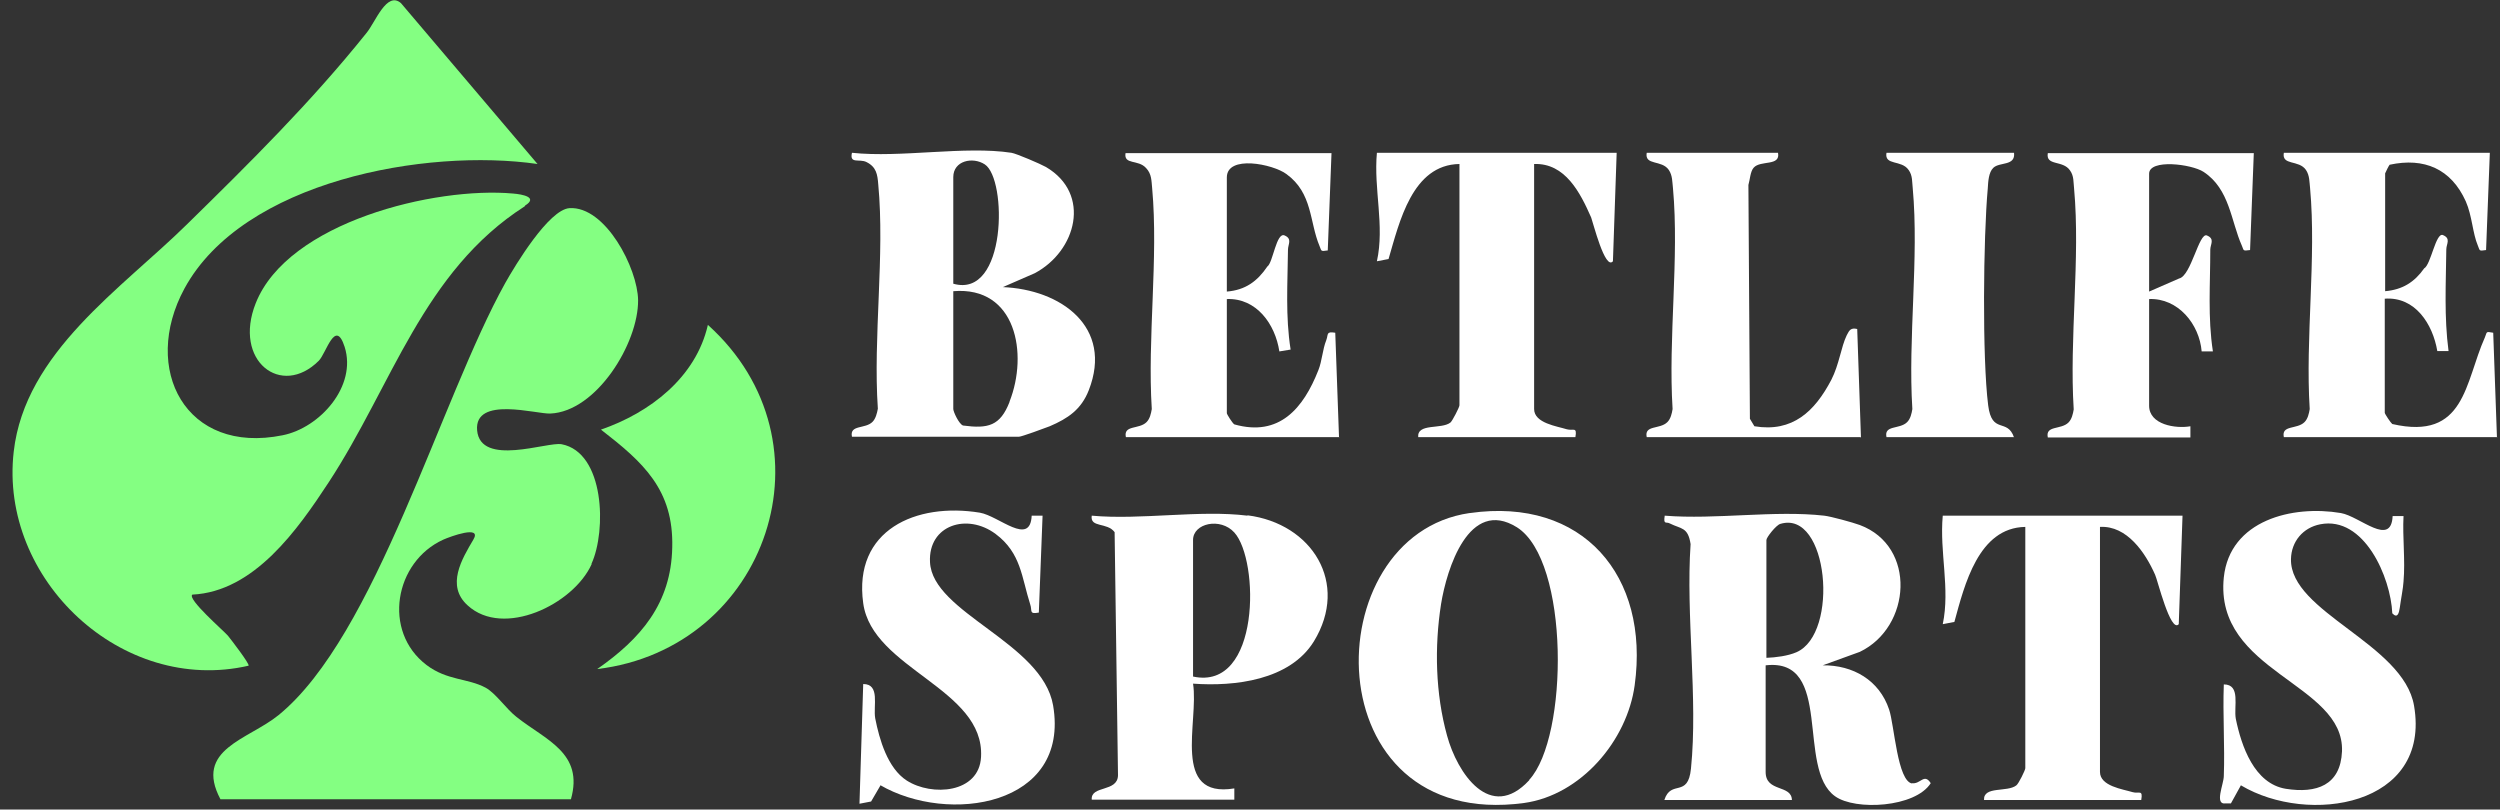
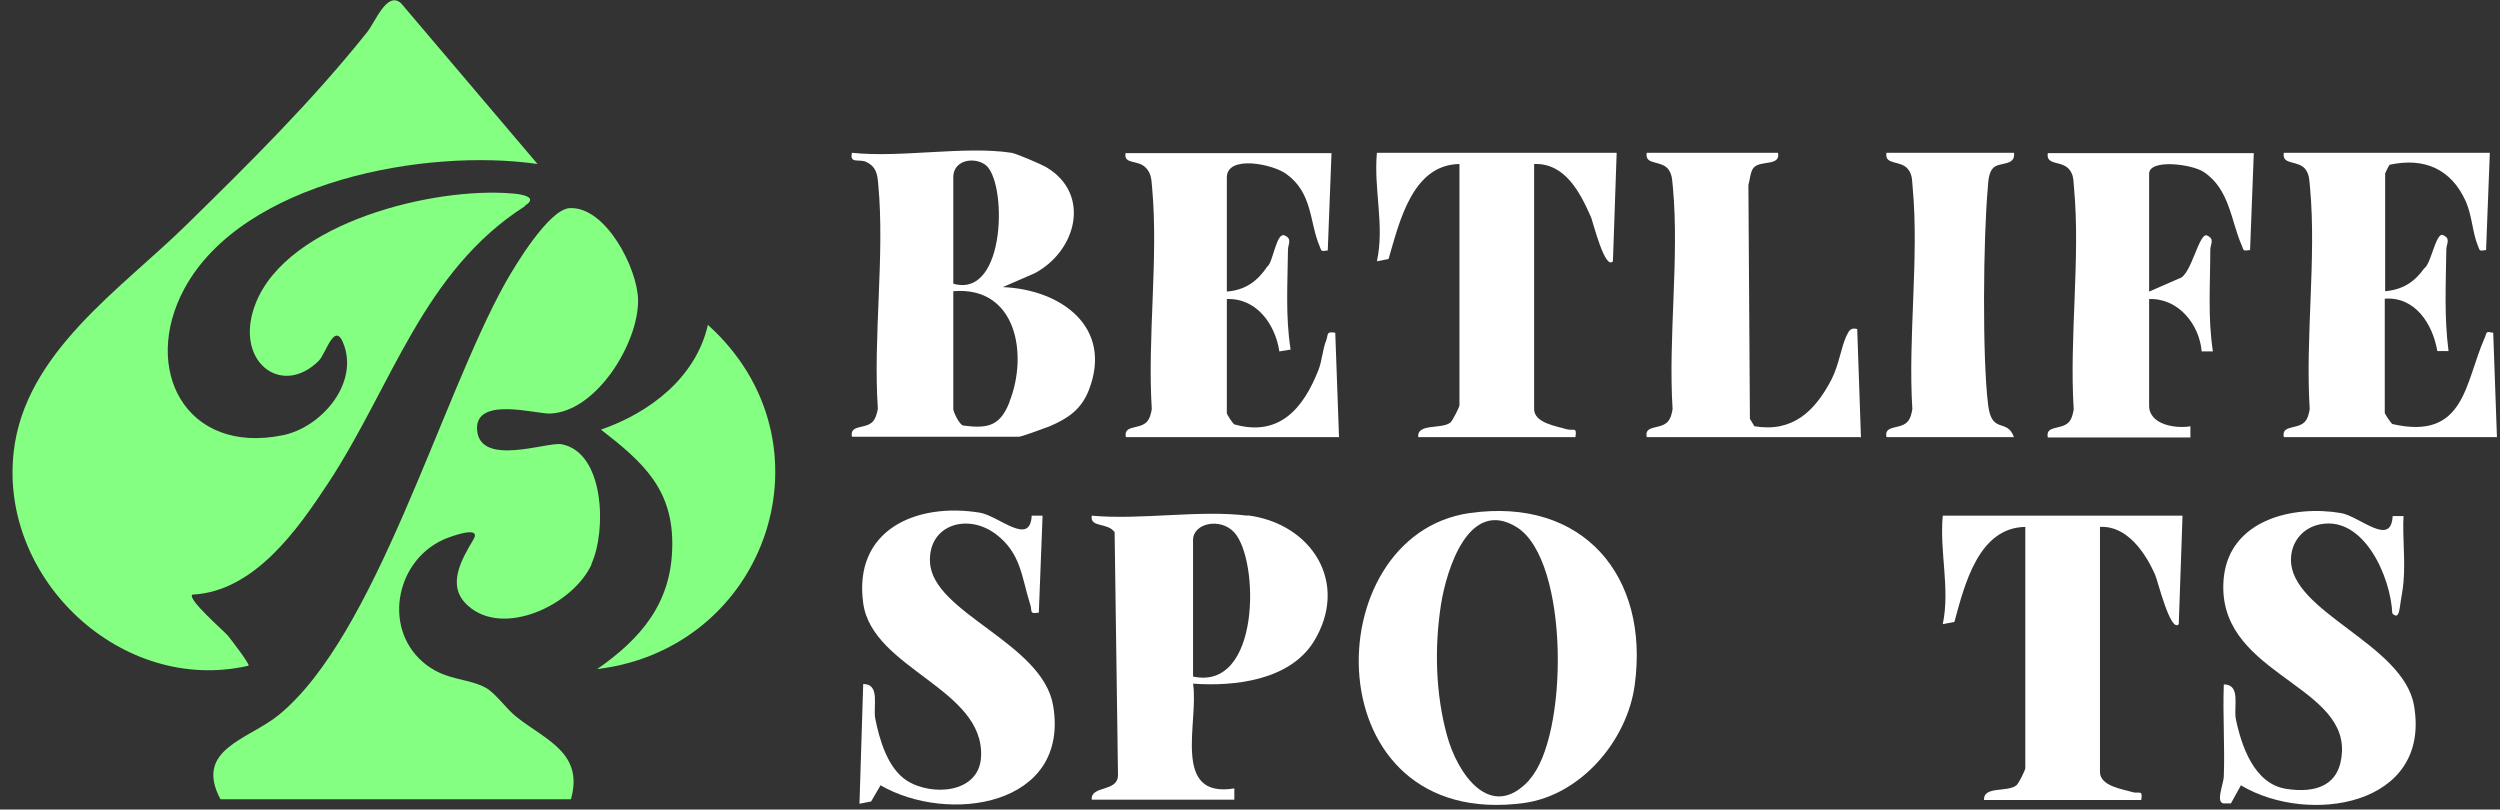
<svg xmlns="http://www.w3.org/2000/svg" width="105" height="34" viewBox="0 0 105 34" fill="none">
  <rect x="0" y="0" width="105" height="34" fill="#333333" stroke="none" />
-   <path d="M80.319 32.909C79.689 32.83 79.563 30.442 79.342 29.798C78.932 28.572 77.829 27.928 76.553 27.944L78.113 27.378C80.272 26.341 80.508 22.947 78.113 22.051C77.814 21.941 76.899 21.69 76.616 21.658C74.535 21.423 72.046 21.831 69.918 21.658C69.855 22.067 69.981 21.894 70.139 21.988C70.611 22.224 70.895 22.13 71.005 22.852C70.8 25.869 71.32 29.326 71.021 32.28C70.895 33.538 70.186 32.72 69.902 33.6H75.26C75.245 32.94 74.157 33.286 74.157 32.422V27.944C77.025 27.614 75.434 32.28 77.073 33.443C77.924 34.056 80.445 33.915 81.091 32.893C80.808 32.453 80.666 32.956 80.288 32.893L80.319 32.909ZM75.45 27.394C75.087 27.551 74.583 27.614 74.189 27.629V22.68C74.189 22.57 74.599 22.051 74.772 22.004C76.789 21.391 77.262 26.608 75.45 27.394Z" fill="white" />
  <path d="M42.086 12.073L43.457 11.476C45.207 10.549 45.853 8.145 43.93 7.014C43.709 6.888 42.685 6.448 42.48 6.417C40.526 6.118 37.831 6.637 35.782 6.417C35.672 6.904 36.098 6.652 36.397 6.809C36.807 7.014 36.854 7.328 36.886 7.737C37.169 10.706 36.665 14.148 36.87 17.164C36.838 17.353 36.775 17.589 36.649 17.714C36.35 18.029 35.672 17.824 35.782 18.343H42.795C42.906 18.343 43.883 17.982 44.088 17.903C44.86 17.573 45.412 17.196 45.727 16.394C46.767 13.739 44.56 12.152 42.102 12.058L42.086 12.073ZM40.038 7.438C40.038 6.747 40.857 6.574 41.361 6.904C42.307 7.517 42.291 12.56 40.038 11.916V7.438ZM42.401 16.881C42.008 17.887 41.503 18.013 40.447 17.872C40.274 17.809 40.038 17.29 40.038 17.18V12.23C42.685 12.011 43.19 14.87 42.401 16.866V16.881Z" fill="white" />
  <path d="M61.723 21.548C55.199 22.491 55.151 34.92 64.008 33.726C66.403 33.396 68.342 31.102 68.657 28.776C69.287 24.188 66.482 20.873 61.739 21.548H61.723ZM64.229 32.767C62.59 34.543 61.203 32.469 60.777 30.898C60.289 29.138 60.242 27.174 60.525 25.367C60.762 23.905 61.691 20.888 63.709 22.145C65.931 23.544 65.883 30.96 64.229 32.752V32.767Z" fill="white" />
  <path d="M52.393 21.658C50.392 21.407 47.918 21.847 45.853 21.658C45.774 22.177 46.499 21.925 46.814 22.35L46.956 32.563C46.941 33.286 45.806 32.972 45.853 33.585H51.842V33.113C49.178 33.553 50.36 30.316 50.108 28.713C51.858 28.839 54.174 28.572 55.183 26.938C56.68 24.487 55.104 21.988 52.393 21.643V21.658ZM50.108 28.415V22.68C50.108 21.973 51.259 21.721 51.842 22.365C52.898 23.528 52.945 29.028 50.108 28.415Z" fill="white" />
  <path d="M56.255 18.359H47.287C47.177 17.84 47.839 18.044 48.154 17.73C48.296 17.589 48.343 17.369 48.375 17.18C48.186 14.195 48.658 10.848 48.391 7.909C48.359 7.595 48.375 7.312 48.138 7.061C47.807 6.684 47.193 6.935 47.272 6.432H55.923L55.766 10.518C55.451 10.565 55.514 10.549 55.419 10.329C54.994 9.324 55.136 8.114 54.032 7.312C53.465 6.888 51.527 6.495 51.527 7.454V12.246C52.299 12.183 52.803 11.822 53.229 11.193C53.465 11.036 53.607 9.732 53.954 9.889C54.285 10.031 54.095 10.266 54.095 10.486C54.08 11.9 53.985 13.283 54.206 14.682L53.733 14.76C53.56 13.613 52.772 12.513 51.527 12.56V17.353C51.527 17.4 51.763 17.777 51.842 17.824C53.733 18.359 54.742 17.149 55.372 15.546C55.529 15.153 55.545 14.682 55.703 14.289C55.797 14.037 55.687 13.912 56.081 13.975L56.239 18.374L56.255 18.359Z" fill="white" />
  <path d="M104.888 18.359H95.921C95.811 17.84 96.472 18.044 96.788 17.73C96.93 17.589 96.977 17.369 97.008 17.18C96.819 14.195 97.292 10.848 97.024 7.909C96.993 7.642 97.008 7.375 96.851 7.139C96.551 6.699 95.826 6.967 95.921 6.417H104.573L104.415 10.502C104.1 10.549 104.163 10.533 104.069 10.313C103.848 9.795 103.832 9.072 103.564 8.459C102.95 7.092 101.815 6.605 100.365 6.919C100.349 6.919 100.176 7.265 100.176 7.281V12.23C100.901 12.168 101.405 11.853 101.815 11.272C102.099 11.115 102.304 9.748 102.603 9.873C102.95 10.015 102.745 10.251 102.745 10.471C102.729 11.916 102.65 13.315 102.839 14.745H102.367C102.177 13.613 101.437 12.45 100.16 12.545V17.337C100.16 17.384 100.412 17.762 100.475 17.809C103.549 18.516 103.517 16.064 104.368 14.163C104.463 13.943 104.384 13.912 104.715 13.975L104.872 18.374L104.888 18.359Z" fill="white" />
  <path d="M36.98 32.987L36.586 33.663L36.098 33.757L36.255 28.729C36.98 28.729 36.665 29.656 36.76 30.175C36.933 31.055 37.28 32.265 38.083 32.783C39.139 33.459 41.125 33.318 41.204 31.793C41.361 28.918 36.633 28.101 36.255 25.335C35.83 22.255 38.477 21.093 41.157 21.533C41.96 21.674 43.268 22.962 43.331 21.658H43.788L43.631 25.728C43.205 25.807 43.363 25.649 43.268 25.382C42.906 24.251 42.89 23.23 41.818 22.428C40.621 21.533 38.982 22.051 39.06 23.607C39.155 25.744 43.773 26.985 44.23 29.625C44.955 33.867 39.817 34.637 36.964 32.972L36.98 32.987Z" fill="white" />
  <path d="M94.124 32.972L93.699 33.742H93.478C92.99 33.82 93.4 32.925 93.4 32.595C93.447 31.322 93.352 30.018 93.4 28.745C94.124 28.745 93.809 29.672 93.904 30.191C94.14 31.338 94.676 32.909 96 33.129C97.292 33.333 98.301 32.987 98.364 31.558C98.474 28.682 92.99 28.242 93.4 24.251C93.652 21.847 96.284 21.203 98.317 21.548C99.12 21.69 100.428 22.994 100.491 21.674H100.948C100.901 22.57 101.027 23.528 100.948 24.424C100.933 24.707 100.838 25.162 100.791 25.524C100.759 25.744 100.696 25.995 100.476 25.759C100.413 24.251 99.294 21.658 97.45 22.02C96.725 22.161 96.236 22.743 96.221 23.481C96.173 25.712 100.948 27.032 101.39 29.641C102.115 33.867 96.945 34.669 94.124 32.987V32.972Z" fill="white" />
  <path d="M67.9 6.417L67.743 10.973C67.412 11.366 66.908 9.339 66.829 9.135C66.372 8.098 65.741 6.841 64.433 6.888V17.18C64.433 17.777 65.41 17.903 65.804 18.029C66.072 18.107 66.246 17.903 66.167 18.359H59.564C59.516 17.762 60.541 18.044 60.919 17.746C60.998 17.683 61.297 17.102 61.297 17.023V6.888C59.312 6.919 58.776 9.324 58.319 10.879L57.83 10.973C58.161 9.465 57.688 7.956 57.83 6.417H67.9Z" fill="white" />
  <path d="M91.666 21.658L91.508 26.215C91.162 26.608 90.61 24.33 90.515 24.141C90.106 23.214 89.333 22.067 88.199 22.13V32.422C88.199 33.019 89.16 33.145 89.57 33.27C89.838 33.349 90.011 33.145 89.932 33.6H83.329C83.297 33.003 84.306 33.286 84.684 32.987C84.779 32.925 85.063 32.343 85.063 32.265V22.13C83.093 22.161 82.51 24.565 82.084 26.121L81.596 26.215C81.911 24.707 81.454 23.198 81.596 21.658H91.666Z" fill="white" />
  <path d="M22.04 8.664C17.77 11.398 16.477 16.174 13.814 20.244C12.506 22.24 10.678 24.848 8.077 24.974C7.857 25.162 9.385 26.482 9.575 26.702C9.701 26.859 10.489 27.881 10.441 27.959C5.115 29.185 -0.039 24.33 0.576 18.971C1.049 14.792 5.115 12.12 7.857 9.418C10.504 6.825 13.073 4.28 15.39 1.388C15.768 0.933 16.241 -0.387 16.84 0.131L22.576 6.888C17.896 6.212 10.205 7.595 7.746 12.12C5.918 15.499 7.794 19.113 11.876 18.28C13.436 17.966 14.996 16.222 14.476 14.572C14.082 13.346 13.704 14.839 13.388 15.153C11.812 16.724 9.779 15.153 10.741 12.733C12.096 9.324 18.274 7.831 21.552 8.129C21.946 8.161 22.608 8.286 22.056 8.632L22.04 8.664Z" fill="#84FF82" />
  <path d="M24.846 23.701C24.073 25.398 21.142 26.797 19.645 25.43C18.715 24.597 19.409 23.465 19.881 22.664C20.26 22.035 18.904 22.538 18.621 22.664C16.572 23.591 16.052 26.514 17.911 27.928C18.778 28.588 19.645 28.478 20.401 28.886C20.827 29.122 21.268 29.782 21.694 30.112C22.923 31.086 24.53 31.62 23.979 33.569H9.259C8.14 31.463 10.426 31.07 11.702 30.033C15.784 26.702 18.494 16.787 21.221 11.885C21.646 11.13 23.049 8.805 23.916 8.742C25.429 8.648 26.784 11.272 26.8 12.608C26.816 14.415 25.05 17.29 23.112 17.369C22.545 17.4 19.913 16.614 20.039 18.076C20.181 19.616 22.986 18.547 23.585 18.657C25.397 19.003 25.476 22.287 24.846 23.67V23.701Z" fill="#84FF82" />
  <path d="M25.082 28.101C26.91 26.828 28.187 25.351 28.234 22.994C28.297 20.558 27.005 19.411 25.24 18.044C27.288 17.337 29.227 15.86 29.731 13.645C35.2 18.563 32.253 27.236 25.082 28.101Z" fill="#84FF82" />
  <path d="M94.66 6.417L94.503 10.502C94.172 10.549 94.251 10.518 94.156 10.313C93.699 9.292 93.652 7.941 92.549 7.218C92.044 6.888 90.263 6.668 90.263 7.297V12.246L91.524 11.696C92.028 11.586 92.359 9.748 92.69 9.889C93.037 10.031 92.832 10.266 92.832 10.486C92.832 11.932 92.722 13.33 92.942 14.76H92.47C92.375 13.613 91.477 12.513 90.263 12.56V17.039C90.263 17.84 91.382 18.013 91.997 17.903V18.374H86.008C85.898 17.856 86.56 18.06 86.875 17.746C87.017 17.604 87.064 17.384 87.096 17.196C86.907 14.21 87.379 10.863 87.112 7.925C87.08 7.658 87.112 7.391 86.938 7.155C86.639 6.715 85.914 6.982 86.008 6.432H94.66V6.417Z" fill="white" />
  <path d="M78.129 18.359H69.162C69.051 17.84 69.713 18.044 70.028 17.73C70.17 17.589 70.218 17.369 70.249 17.18C70.06 14.195 70.533 10.848 70.265 7.909C70.233 7.642 70.249 7.375 70.091 7.139C69.792 6.699 69.067 6.967 69.162 6.417H74.677C74.788 6.998 73.937 6.715 73.653 7.045C73.511 7.202 73.496 7.564 73.433 7.768L73.496 17.589L73.685 17.903C75.292 18.17 76.222 17.274 76.915 15.954C77.246 15.31 77.325 14.572 77.561 14.085C77.672 13.865 77.735 13.755 78.003 13.818L78.16 18.374L78.129 18.359Z" fill="white" />
  <path d="M84.59 18.359H79.232C79.122 17.84 79.784 18.044 80.099 17.73C80.241 17.589 80.288 17.369 80.319 17.18C80.13 14.195 80.603 10.848 80.335 7.909C80.304 7.642 80.335 7.375 80.162 7.139C79.862 6.699 79.137 6.967 79.232 6.417H84.59C84.653 6.982 83.991 6.794 83.723 7.045C83.519 7.234 83.503 7.642 83.487 7.909C83.298 9.968 83.251 15.027 83.503 17.023C83.66 18.264 84.307 17.541 84.59 18.374V18.359Z" fill="white" />
</svg>